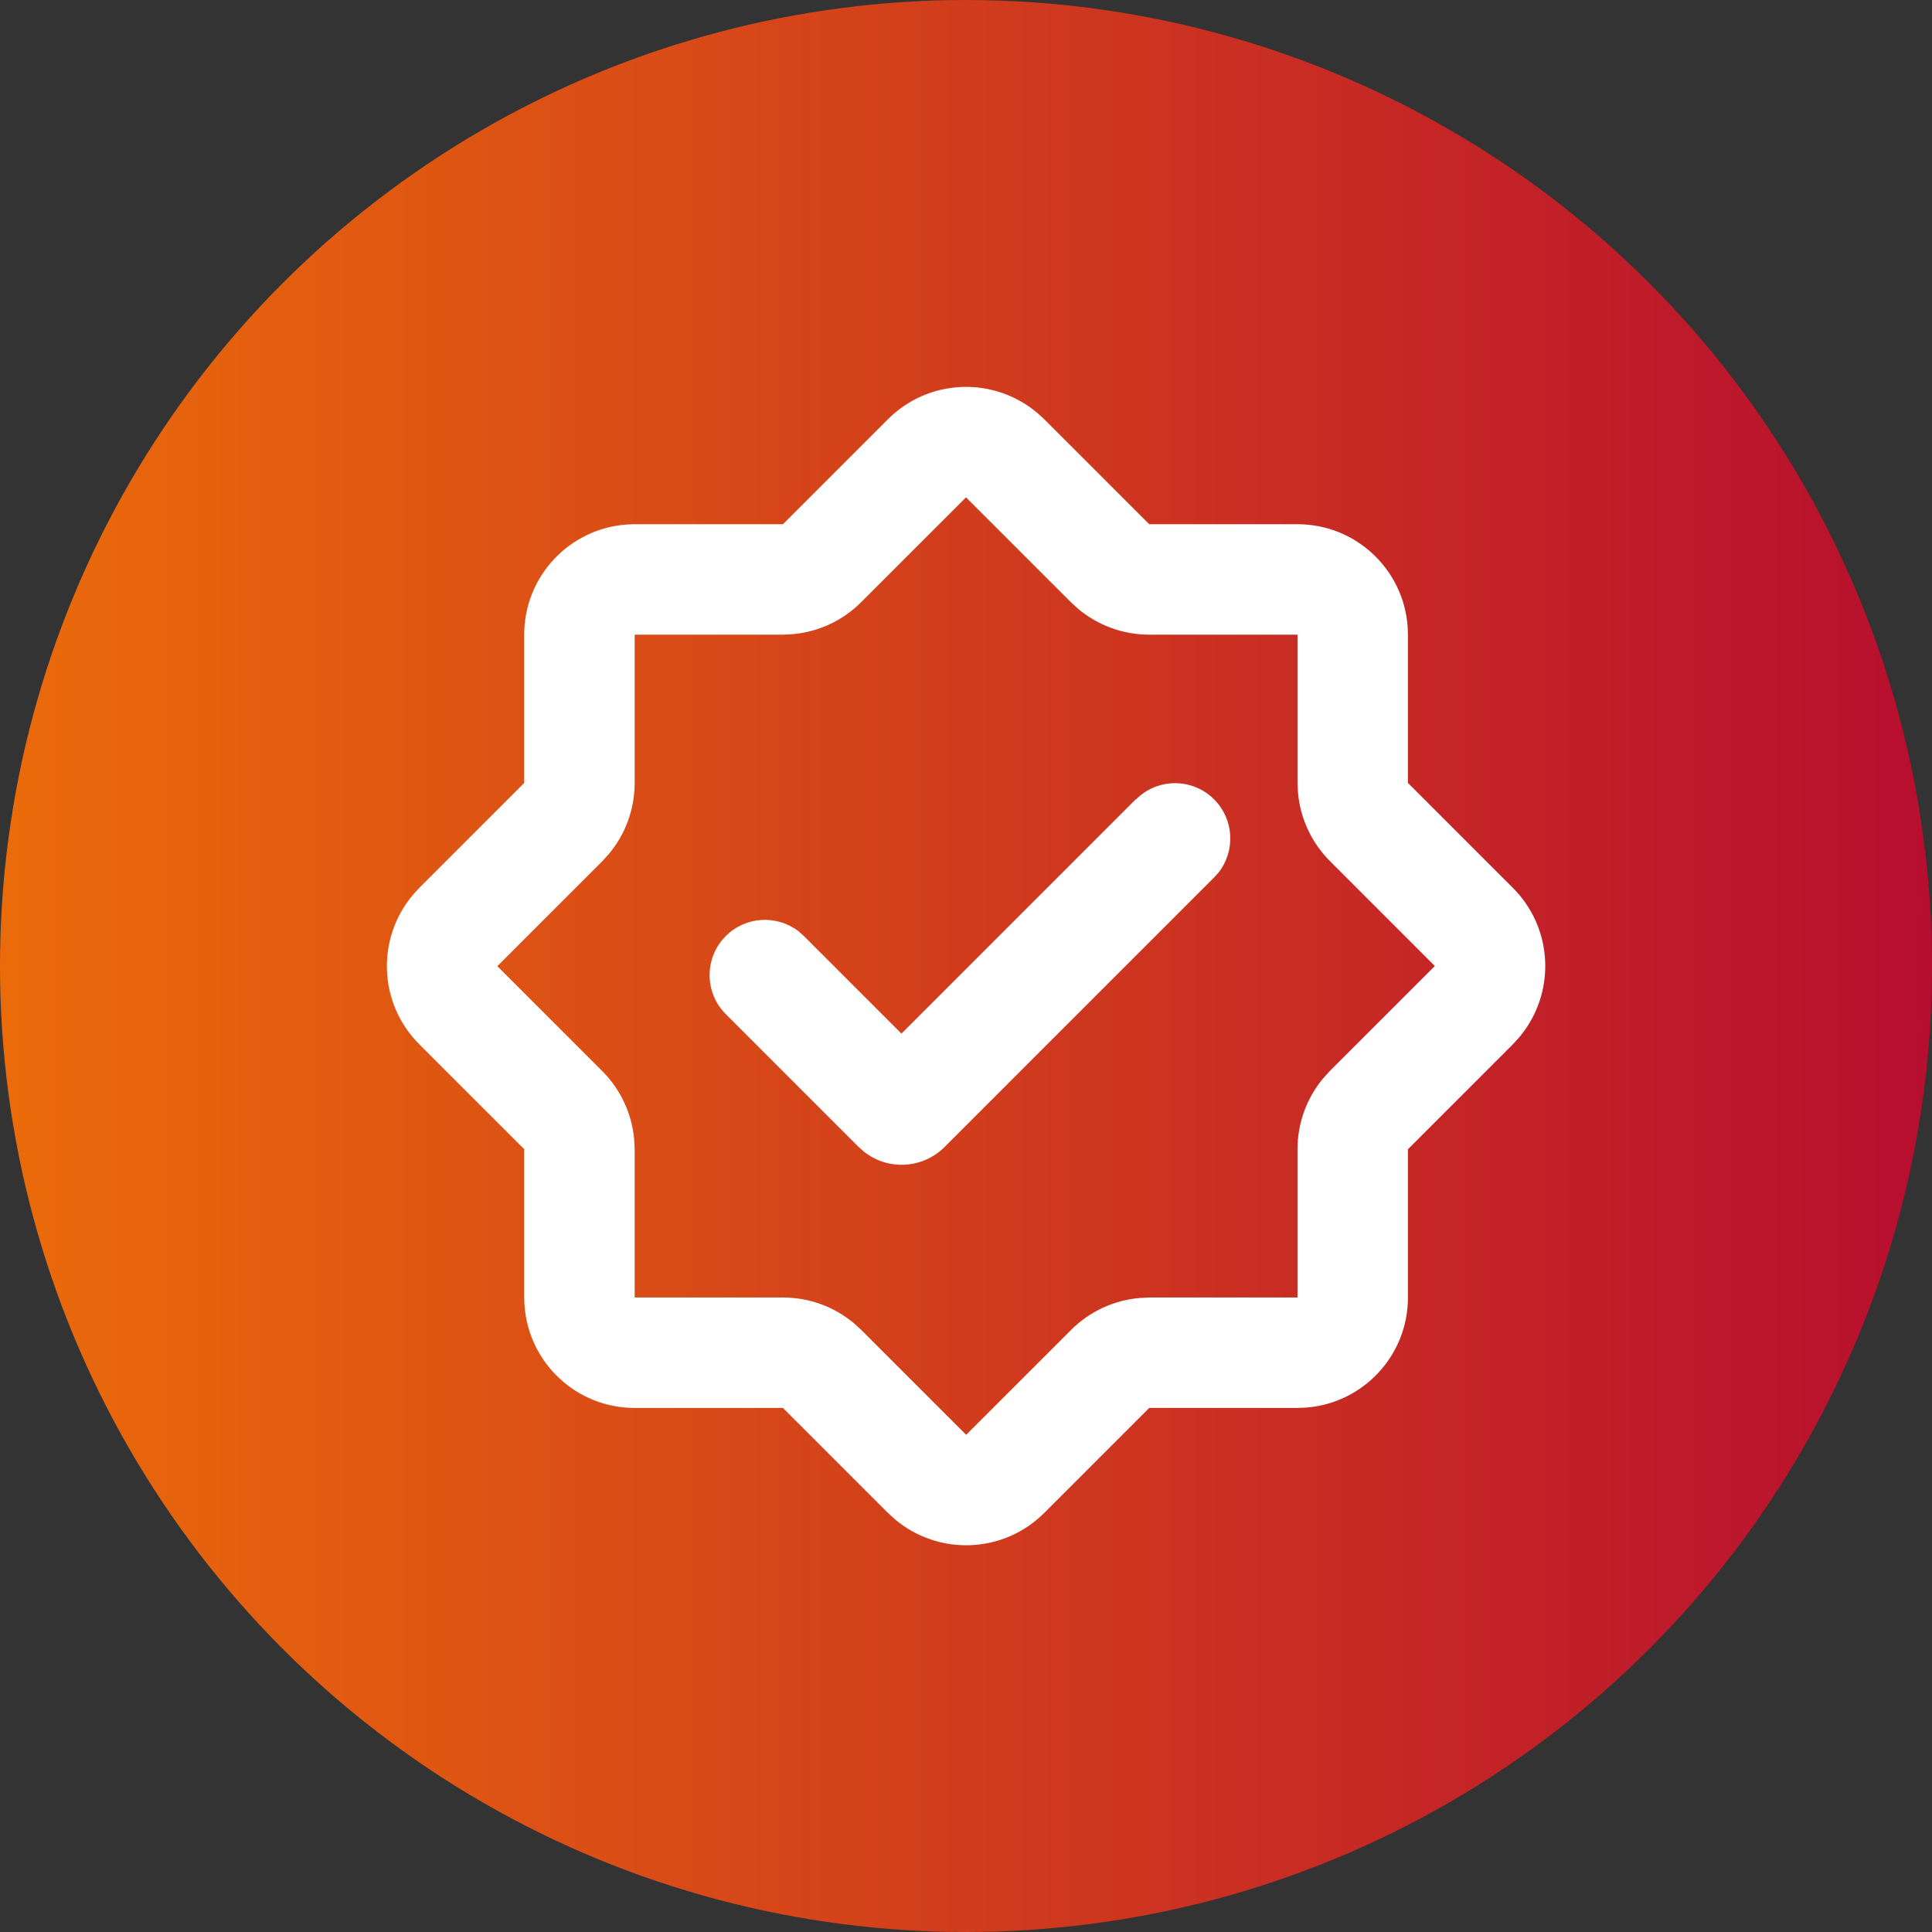
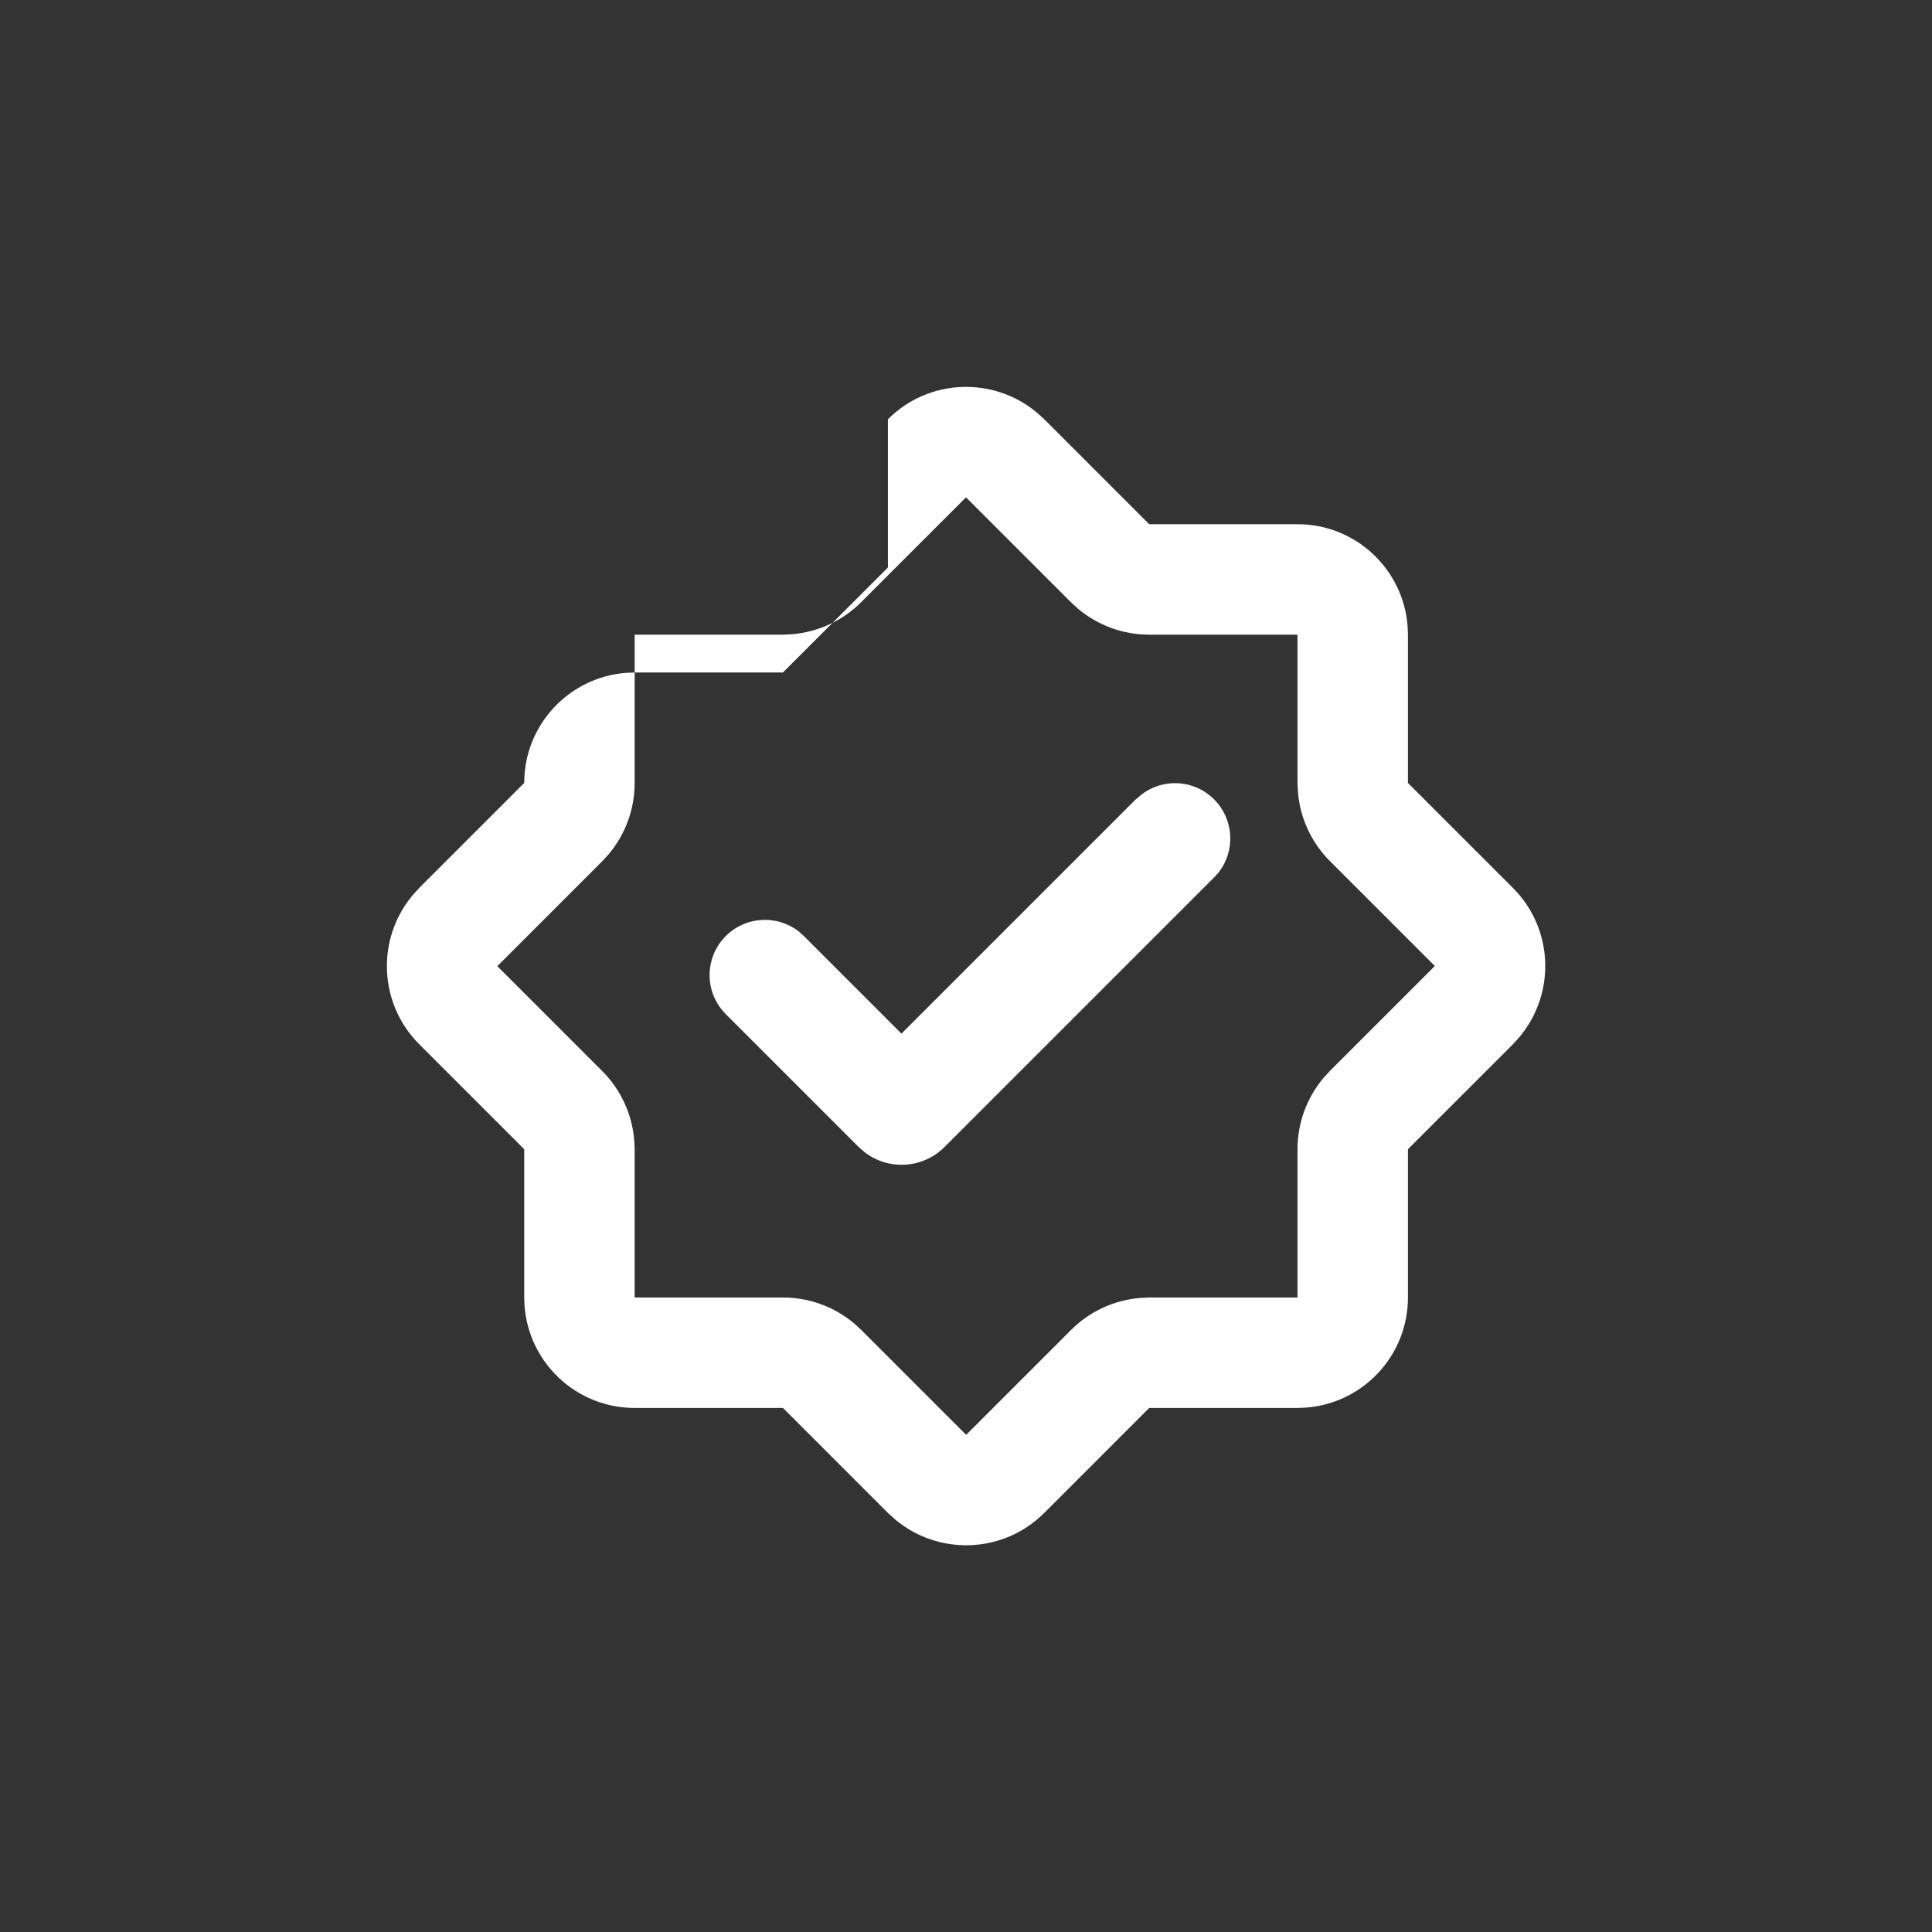
<svg xmlns="http://www.w3.org/2000/svg" version="1.1" viewBox="0 0 120 120">
  <rect x="0" y="0" width="120" height="120" fill="#333333" stroke="none" />
  <defs>
    <style>
      .cls-1 {
        fill: url(#Unbenannter_Verlauf_6);
      }

      .cls-2 {
        fill: #fff;
      }
    </style>
    <linearGradient id="Unbenannter_Verlauf_6" data-name="Unbenannter Verlauf 6" x1="0" y1="60" x2="120" y2="60" gradientUnits="userSpaceOnUse">
      <stop offset="0" stop-color="#eb6b0a" />
      <stop offset="1" stop-color="#b70e2f" />
    </linearGradient>
  </defs>
  <g>
    <g id="Ebene_1">
      <g>
-         <circle class="cls-1" cx="60" cy="60" r="60" />
-         <path id="_形状" data-name="形状" class="cls-2" d="M55.15,26.04c2.54-2.54,6.57-2.67,9.27-.4l.44.4,6.52,6.52h9.21c3.62,0,6.58,2.8,6.84,6.35l.02.51v9.21l6.52,6.52c2.54,2.54,2.67,6.57.4,9.27l-.4.44-6.52,6.52v9.21c0,3.62-2.8,6.58-6.35,6.84l-.51.02h-9.21l-6.52,6.52c-2.54,2.54-6.57,2.67-9.27.4l-.44-.4-6.52-6.52h-9.21c-3.62,0-6.58-2.8-6.84-6.35l-.02-.51v-9.21l-6.52-6.52c-2.54-2.54-2.67-6.57-.4-9.27l.4-.44,6.52-6.52v-9.21c0-3.62,2.8-6.58,6.35-6.84l.51-.02h9.21l6.52-6.52ZM60,30.89l-6.52,6.52c-1.14,1.14-2.65,1.84-4.25,1.98l-.6.03h-9.21v9.21c0,1.62-.57,3.18-1.6,4.41l-.41.45-6.52,6.52,6.52,6.52c1.14,1.14,1.84,2.65,1.98,4.25l.03.6v9.21h9.21c1.62,0,3.18.57,4.41,1.6l.45.41,6.52,6.52,6.52-6.52c1.14-1.14,2.65-1.84,4.25-1.98l.6-.03h9.21v-9.21c0-1.62.57-3.18,1.6-4.41l.41-.45,6.52-6.52-6.52-6.52c-1.14-1.14-1.84-2.65-1.98-4.25l-.03-.6v-9.21h-9.21c-1.62,0-3.18-.57-4.41-1.6l-.45-.41-6.52-6.52ZM70.56,49.65c1.34-1.34,3.51-1.34,4.85,0,1.24,1.24,1.33,3.18.29,4.53l-.29.32-16.74,16.74c-1.37,1.37-3.53,1.47-5.01.29l-.33-.29-8.25-8.25c-1.34-1.34-1.34-3.51,0-4.85,1.24-1.24,3.18-1.33,4.53-.29l.32.29,6.06,6.06,14.56-14.56Z" />
+         <path id="_形状" data-name="形状" class="cls-2" d="M55.15,26.04c2.54-2.54,6.57-2.67,9.27-.4l.44.4,6.52,6.52h9.21c3.62,0,6.58,2.8,6.84,6.35l.02.51v9.21l6.52,6.52c2.54,2.54,2.67,6.57.4,9.27l-.4.44-6.52,6.52v9.21c0,3.62-2.8,6.58-6.35,6.84l-.51.02h-9.21l-6.52,6.52c-2.54,2.54-6.57,2.67-9.27.4l-.44-.4-6.52-6.52h-9.21c-3.62,0-6.58-2.8-6.84-6.35l-.02-.51v-9.21l-6.52-6.52c-2.54-2.54-2.67-6.57-.4-9.27l.4-.44,6.52-6.52c0-3.62,2.8-6.58,6.35-6.84l.51-.02h9.21l6.52-6.52ZM60,30.89l-6.52,6.52c-1.14,1.14-2.65,1.84-4.25,1.98l-.6.03h-9.21v9.21c0,1.62-.57,3.18-1.6,4.41l-.41.45-6.52,6.52,6.52,6.52c1.14,1.14,1.84,2.65,1.98,4.25l.03.6v9.21h9.21c1.62,0,3.18.57,4.41,1.6l.45.41,6.52,6.52,6.52-6.52c1.14-1.14,2.65-1.84,4.25-1.98l.6-.03h9.21v-9.21c0-1.62.57-3.18,1.6-4.41l.41-.45,6.52-6.52-6.52-6.52c-1.14-1.14-1.84-2.65-1.98-4.25l-.03-.6v-9.21h-9.21c-1.62,0-3.18-.57-4.41-1.6l-.45-.41-6.52-6.52ZM70.56,49.65c1.34-1.34,3.51-1.34,4.85,0,1.24,1.24,1.33,3.18.29,4.53l-.29.32-16.74,16.74c-1.37,1.37-3.53,1.47-5.01.29l-.33-.29-8.25-8.25c-1.34-1.34-1.34-3.51,0-4.85,1.24-1.24,3.18-1.33,4.53-.29l.32.29,6.06,6.06,14.56-14.56Z" />
      </g>
    </g>
  </g>
</svg>